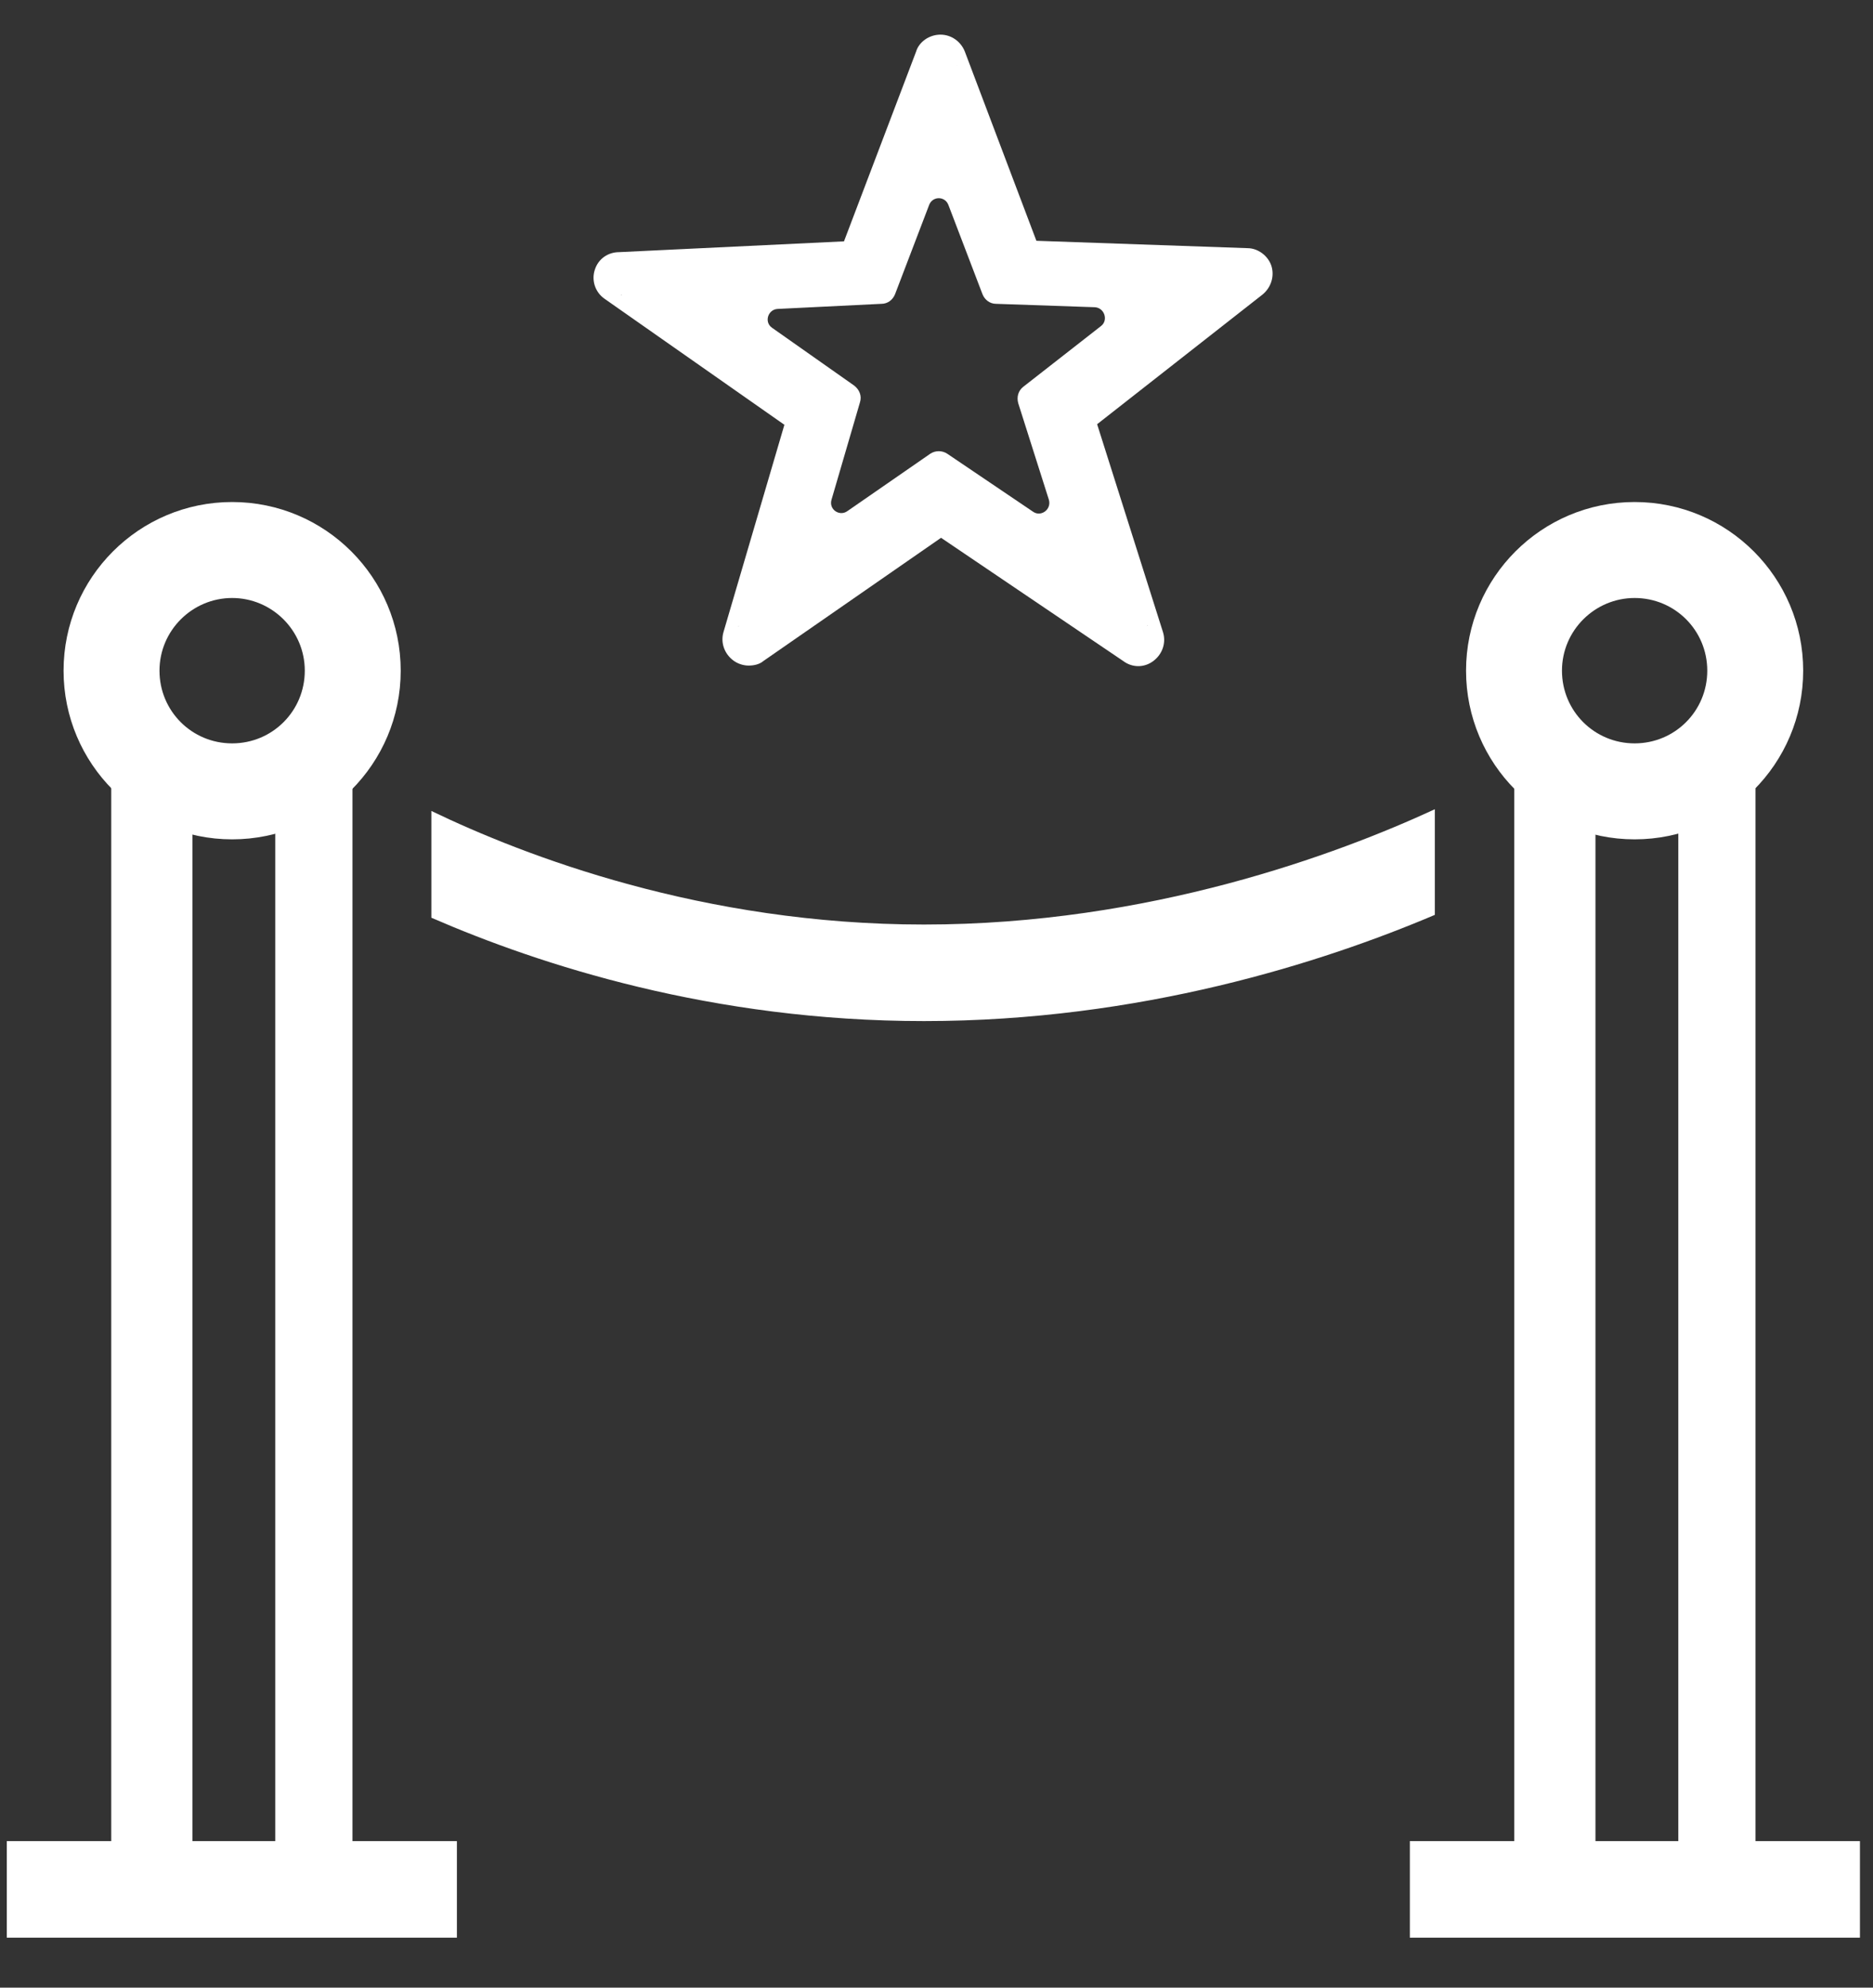
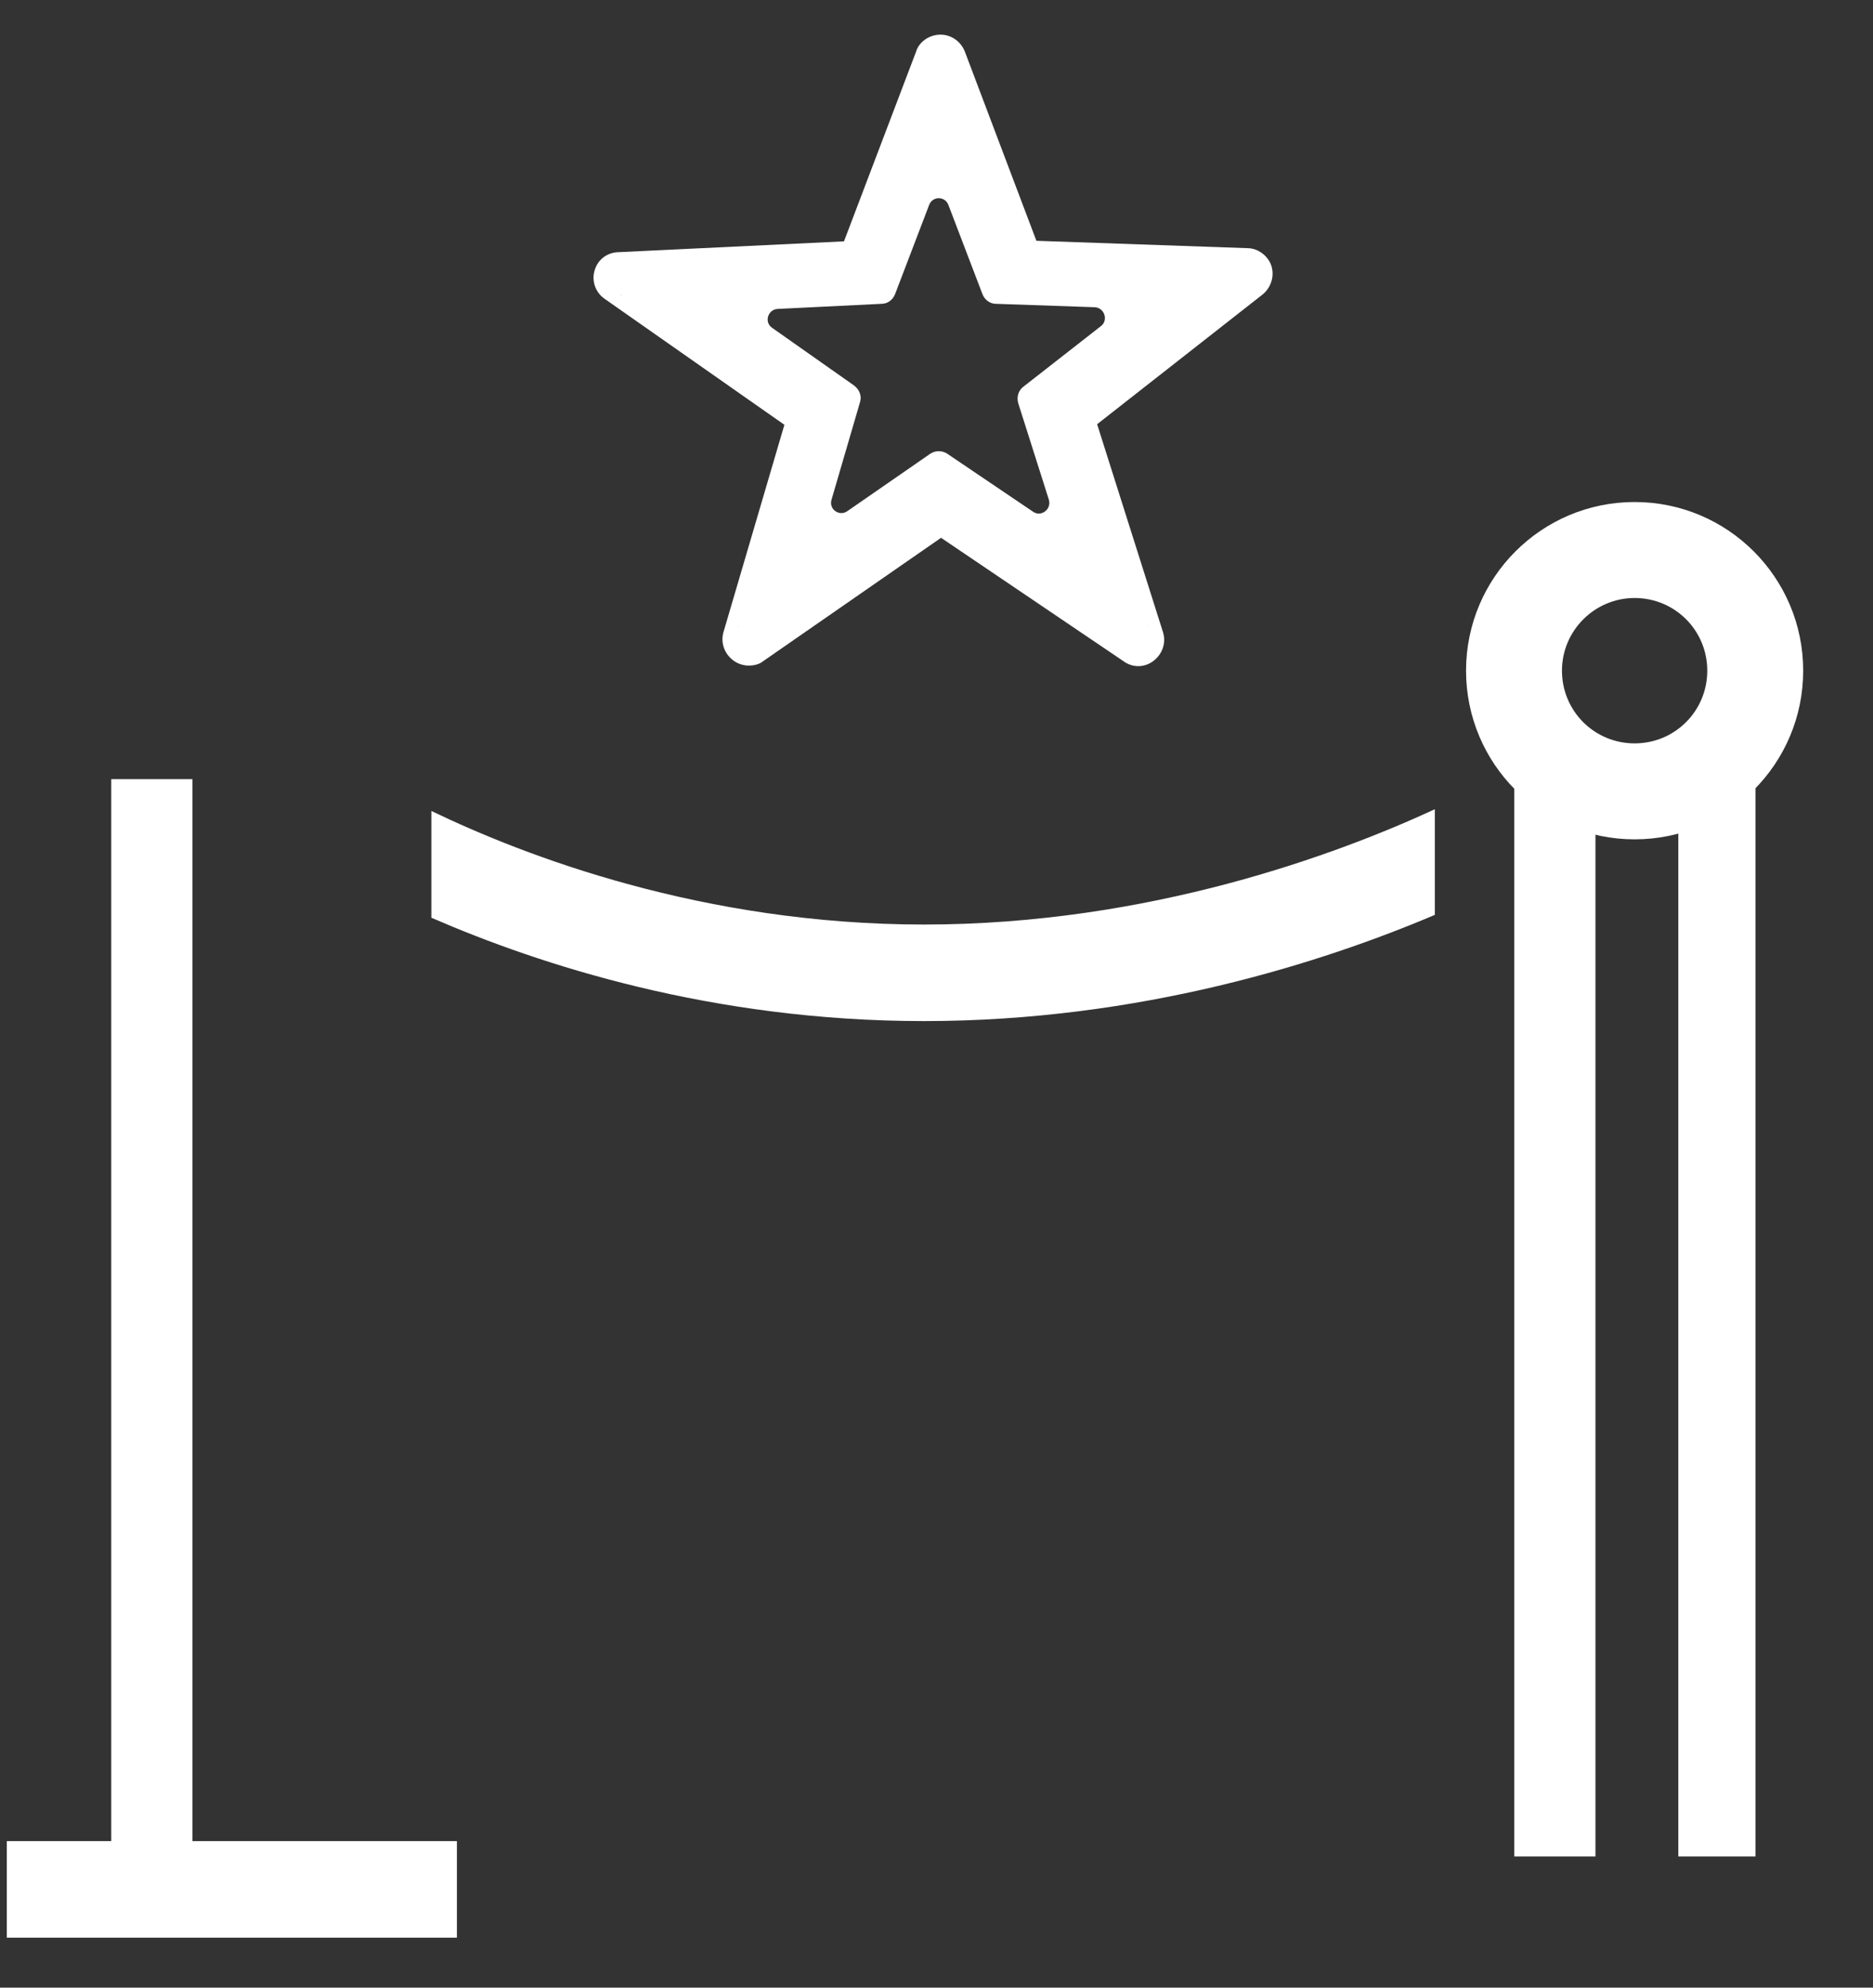
<svg xmlns="http://www.w3.org/2000/svg" width="33" height="35" viewBox="0 0 33 35" fill="none">
  <rect x="0" y="0" width="33" height="35" fill="#333333" stroke="none" />
  <path d="M28.11 13.72H26.68V32.69H28.11V13.72Z" fill="white" />
  <path d="M30.93 13.72H29.57V32.69H30.93V13.72Z" fill="white" />
  <path d="M28.8 14.78C27.16 14.78 25.83 13.45 25.83 11.81C25.83 10.17 27.16 8.84 28.8 8.84C30.44 8.84 31.77 10.17 31.77 11.81C31.77 13.45 30.44 14.78 28.8 14.78ZM28.8 10.53C28.1 10.53 27.52 11.1 27.52 11.81C27.52 12.52 28.09 13.09 28.8 13.09C29.51 13.09 30.08 12.52 30.08 11.81C30.08 11.1 29.51 10.53 28.8 10.53Z" fill="white" />
-   <path d="M32.77 32.42H24.84V34.12H32.77V32.42Z" fill="white" />
  <path d="M3.39 13.72H1.96V32.69H3.39V13.72Z" fill="white" />
-   <path d="M6.21 13.72H4.85V32.69H6.21V13.72Z" fill="white" />
-   <path d="M4.09 14.78C2.45 14.78 1.12 13.45 1.12 11.81C1.12 10.17 2.45 8.84 4.09 8.84C5.73 8.84 7.06 10.17 7.06 11.81C7.06 13.45 5.73 14.78 4.09 14.78ZM4.09 10.53C3.39 10.53 2.81 11.1 2.81 11.81C2.81 12.52 3.38 13.09 4.09 13.09C4.8 13.09 5.37 12.52 5.37 11.81C5.37 11.1 4.79 10.53 4.09 10.53Z" fill="white" />
  <path d="M8.05 32.42H0.12V34.12H8.05V32.42Z" fill="white" />
  <path d="M16.28 16.28C12.38 16.28 9.24 15.07 7.6 14.28V16.16C9.51 16.99 12.55 17.98 16.28 17.98C20.09 17.98 23.3 16.95 25.28 16.11V14.25C23.57 15.04 20.25 16.28 16.28 16.28Z" fill="white" />
  <path d="M13.19 11.72C13.1 11.72 13 11.69 12.92 11.63C12.76 11.51 12.69 11.31 12.75 11.12L13.82 7.48L10.65 5.26C10.48 5.14 10.42 4.93 10.48 4.75C10.54 4.56 10.71 4.44 10.91 4.44L14.87 4.25L16.14 0.91C16.19 0.74 16.37 0.61 16.57 0.61C16.76 0.61 16.93 0.73 17 0.91L18.26 4.24L21.98 4.37C22.16 4.37 22.34 4.5 22.4 4.68C22.46 4.87 22.39 5.07 22.24 5.19L19.33 7.47L20.49 11.13C20.55 11.32 20.48 11.52 20.32 11.64C20.16 11.76 19.95 11.76 19.79 11.64L16.58 9.47L13.45 11.64C13.38 11.7 13.28 11.72 13.19 11.72ZM13.02 11.02C13.02 11.02 13.01 11.02 13.01 11.03L13.02 11.02ZM20.21 11.01L20.22 11.02C20.22 11.01 20.21 11.01 20.21 11.01ZM13.7 5.44C13.53 5.45 13.46 5.67 13.6 5.77L15.05 6.79C15.14 6.86 15.19 6.97 15.15 7.09L14.65 8.8C14.6 8.97 14.79 9.1 14.93 9L16.39 7.99C16.48 7.93 16.6 7.93 16.69 7.99L18.2 9.01C18.34 9.11 18.53 8.97 18.48 8.8L17.94 7.1C17.91 6.99 17.94 6.88 18.03 6.81L19.4 5.74C19.53 5.64 19.46 5.42 19.29 5.41L17.55 5.35C17.44 5.35 17.35 5.28 17.31 5.18L16.71 3.61C16.65 3.45 16.43 3.45 16.37 3.61L15.77 5.18C15.73 5.28 15.64 5.35 15.53 5.35L13.7 5.44ZM10.96 5.19H10.94C10.94 5.2 10.95 5.19 10.96 5.19ZM21.95 5.12C21.96 5.12 21.96 5.12 21.97 5.12H21.95ZM16.86 1.15L16.85 1.18C16.85 1.17 16.86 1.16 16.86 1.15Z" fill="white" />
</svg>